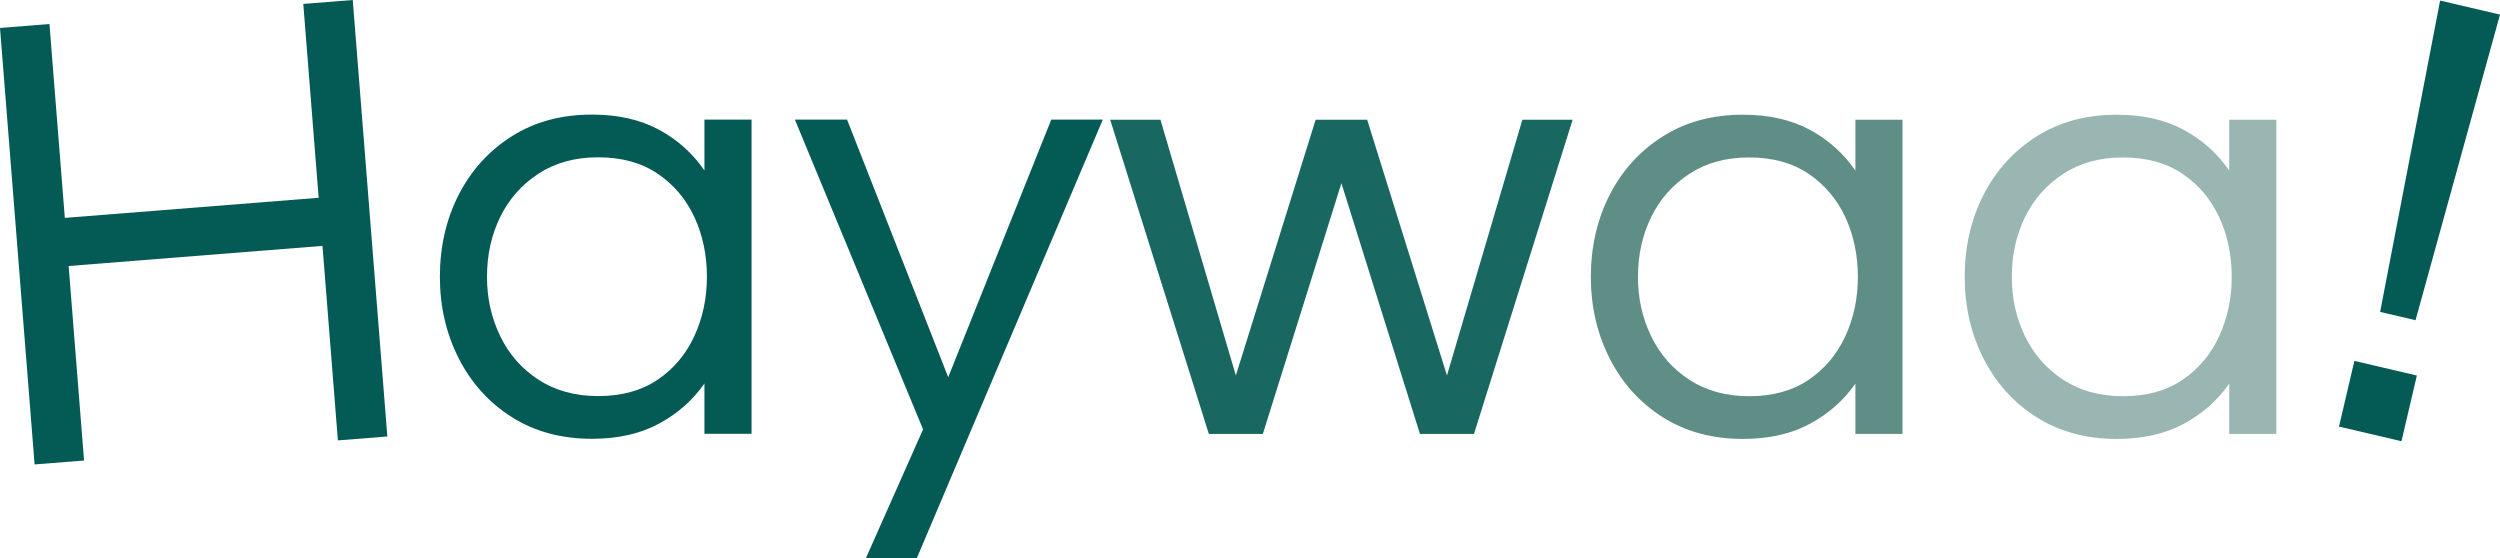
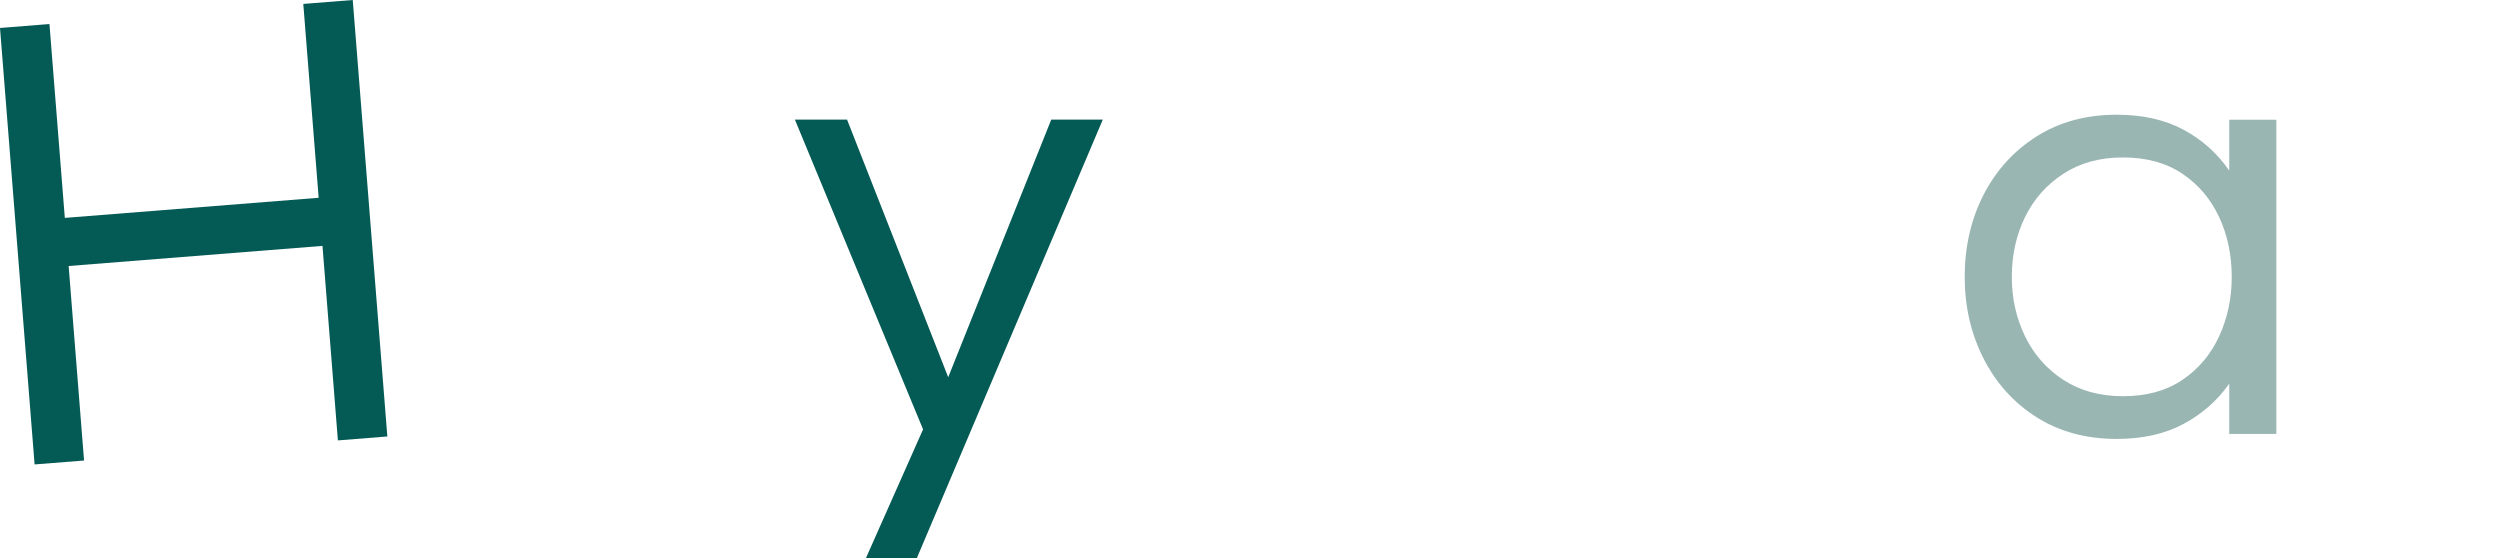
<svg xmlns="http://www.w3.org/2000/svg" id="Layer_2" data-name="Layer 2" viewBox="0 0 1701.58 379.92">
  <defs>
    <style>
      .cls-1 {
        fill: #186861;
      }

      .cls-1, .cls-2, .cls-3, .cls-4 {
        stroke-width: 0px;
      }

      .cls-2 {
        fill: #99b6b3;
      }

      .cls-3 {
        fill: #045a55;
      }

      .cls-4 {
        fill: #5f8e87;
      }
    </style>
  </defs>
  <g id="Layer_1-2" data-name="Layer 1">
    <g>
      <g>
-         <path class="cls-1" d="M822.77,295.33l-67.14-213.83h34.21l51.32,174.06,54.31-174.06h35.07l54.31,174.06,51.32-174.06h34.21l-67.14,213.83h-36.78l-53.46-170.64-53.46,170.64h-36.78Z" />
-         <path class="cls-4" d="M1186.28,298.75c-20.82,0-38.99-4.92-54.53-14.75-15.54-9.84-27.58-23.16-36.14-39.99-8.55-16.82-12.83-35.35-12.83-55.6s4.28-39.13,12.83-55.81c8.55-16.68,20.59-29.94,36.14-39.77,15.54-9.84,33.71-14.75,54.53-14.75,17.67,0,32.86,3.42,45.55,10.26,12.68,6.84,23.02,16.11,31.01,27.8v-34.64h32.07v213.83h-32.07v-34.21c-7.99,11.41-18.32,20.53-31.01,27.37-12.69,6.84-27.87,10.26-45.55,10.26ZM1190.55,269.67c15.96,0,29.43-3.7,40.41-11.12,10.97-7.41,19.31-17.32,25.02-29.72,5.7-12.4,8.55-25.87,8.55-40.41s-2.85-28.37-8.55-40.63c-5.71-12.26-14.05-22.09-25.02-29.51-10.98-7.41-24.45-11.12-40.41-11.12s-29.23,3.71-40.63,11.12c-11.41,7.42-20.1,17.25-26.09,29.51-5.99,12.26-8.98,25.81-8.98,40.63s2.99,28.01,8.98,40.41c5.99,12.4,14.68,22.31,26.09,29.72,11.4,7.42,24.95,11.12,40.63,11.12Z" />
        <path class="cls-2" d="M1440.73,298.75c-20.82,0-38.99-4.92-54.53-14.75-15.54-9.84-27.58-23.16-36.14-39.99-8.55-16.82-12.83-35.35-12.83-55.6s4.28-39.13,12.83-55.81,20.59-29.94,36.14-39.77c15.54-9.84,33.71-14.75,54.53-14.75,17.67,0,32.86,3.42,45.55,10.26,12.68,6.84,23.02,16.11,31.01,27.8v-34.64h32.08v213.83h-32.08v-34.21c-7.98,11.41-18.32,20.53-31.01,27.37-12.69,6.84-27.87,10.26-45.55,10.26ZM1445.01,269.67c15.96,0,29.44-3.7,40.41-11.12,10.97-7.41,19.31-17.32,25.02-29.72,5.7-12.4,8.55-25.87,8.55-40.41s-2.85-28.37-8.55-40.63c-5.71-12.26-14.05-22.09-25.02-29.51-10.98-7.41-24.45-11.12-40.41-11.12s-29.23,3.71-40.63,11.12c-11.41,7.42-20.1,17.25-26.09,29.51-5.99,12.26-8.98,25.81-8.98,40.63s2.99,28.01,8.98,40.41c5.99,12.4,14.68,22.31,26.09,29.72,11.4,7.42,24.95,11.12,40.63,11.12Z" />
      </g>
-       <path class="cls-3" d="M1592,290.36l10.47-44.71,42.52,9.95-10.47,44.71-42.52-9.96ZM1619.99,212.3L1660.82.4l40.76,9.54-57.49,208-24.11-5.65Z" />
      <path class="cls-3" d="M23.55,316.11L0,19.03l33.66-2.67,10.46,131.94,172.77-13.69L206.43,2.67l33.66-2.67,23.55,297.08-33.66,2.67-10.49-132.39-172.77,13.69,10.49,132.39-33.66,2.67Z" />
      <g>
-         <path class="cls-3" d="M402.9,298.66c-20.82,0-38.99-4.92-54.53-14.75-15.54-9.84-27.58-23.16-36.14-39.99-8.55-16.82-12.83-35.35-12.83-55.6s4.28-39.13,12.83-55.81c8.55-16.68,20.59-29.94,36.14-39.77,15.54-9.84,33.71-14.75,54.53-14.75,17.67,0,32.86,3.42,45.55,10.26,12.68,6.84,23.02,16.11,31.01,27.8v-34.64h32.07v213.83h-32.07v-34.21c-7.99,11.41-18.32,20.53-31.01,27.37-12.69,6.84-27.87,10.26-45.55,10.26ZM407.17,269.58c15.96,0,29.43-3.7,40.41-11.12,10.97-7.41,19.31-17.32,25.02-29.72,5.7-12.4,8.55-25.87,8.55-40.41s-2.85-28.37-8.55-40.63c-5.71-12.26-14.05-22.09-25.02-29.51-10.98-7.41-24.45-11.12-40.41-11.12s-29.23,3.71-40.63,11.12c-11.41,7.42-20.1,17.25-26.09,29.51-5.99,12.26-8.98,25.81-8.98,40.63s2.99,28.01,8.98,40.41c5.99,12.4,14.68,22.31,26.09,29.72,11.4,7.42,24.94,11.12,40.63,11.12Z" />
        <path class="cls-3" d="M589.35,379.92l38.92-87.67-87.24-210.84h35.5l68.85,175.34,70.14-175.34h35.07l-126.59,298.51h-34.64Z" />
      </g>
    </g>
  </g>
</svg>